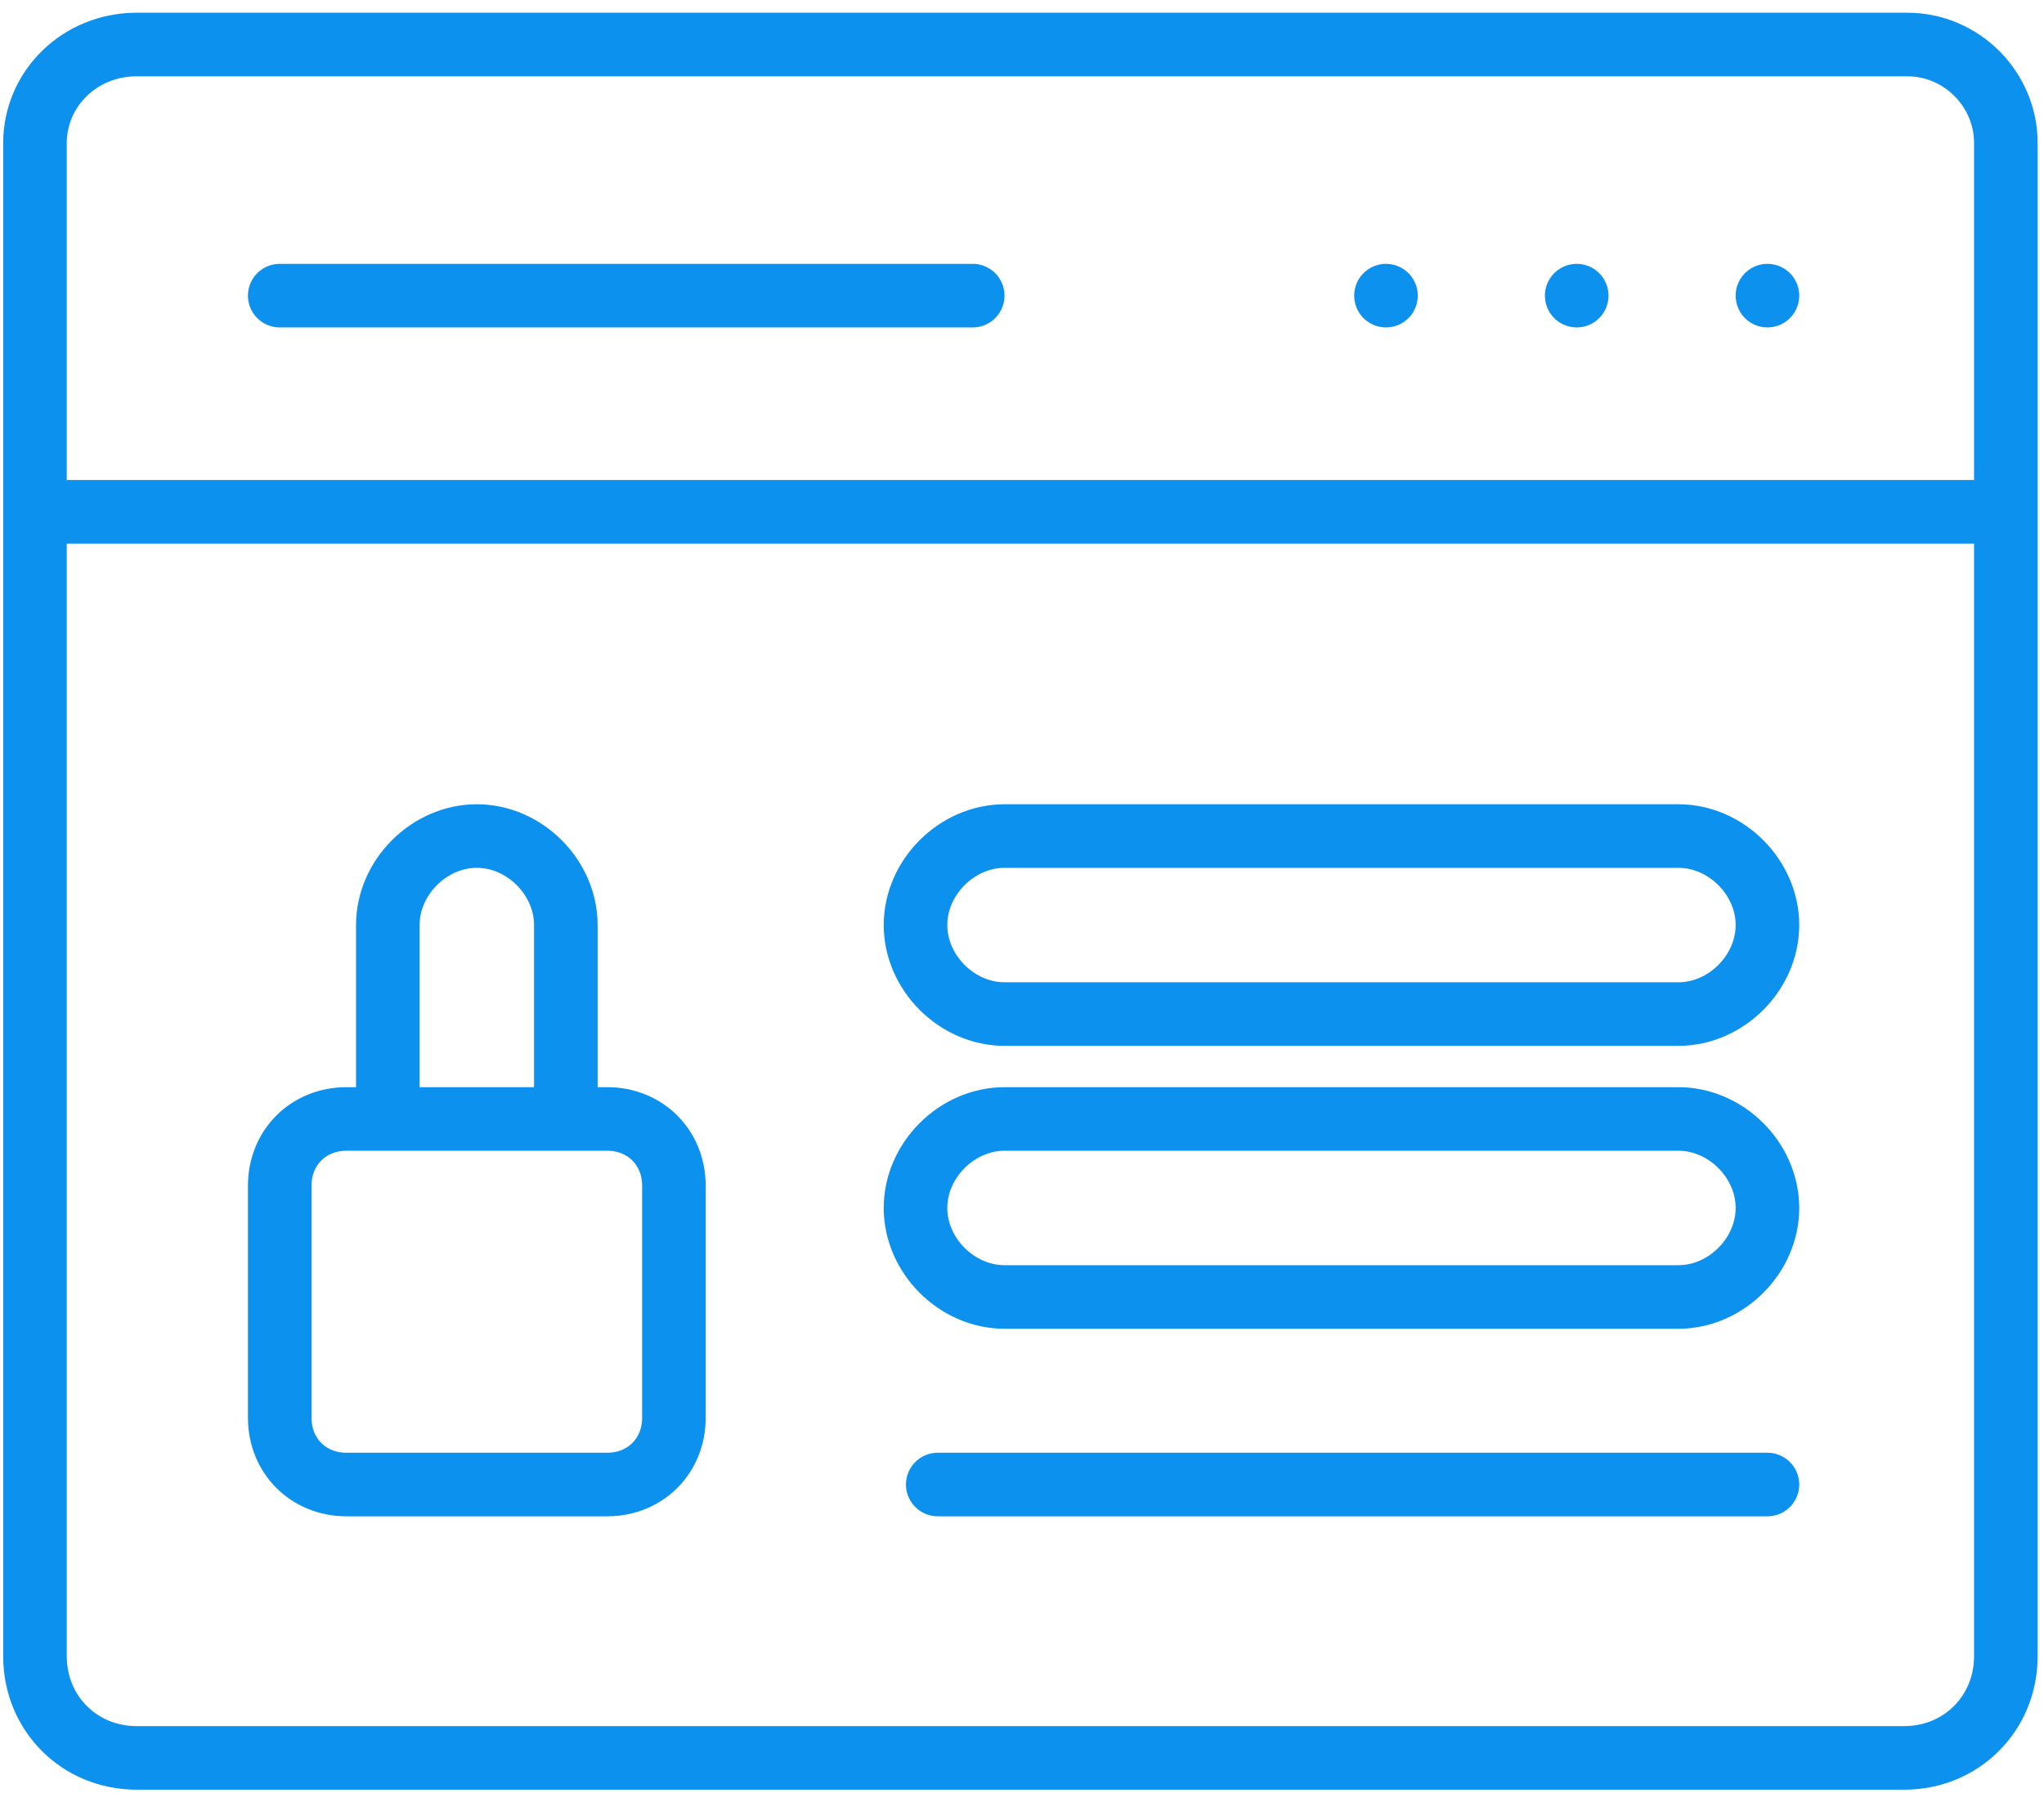
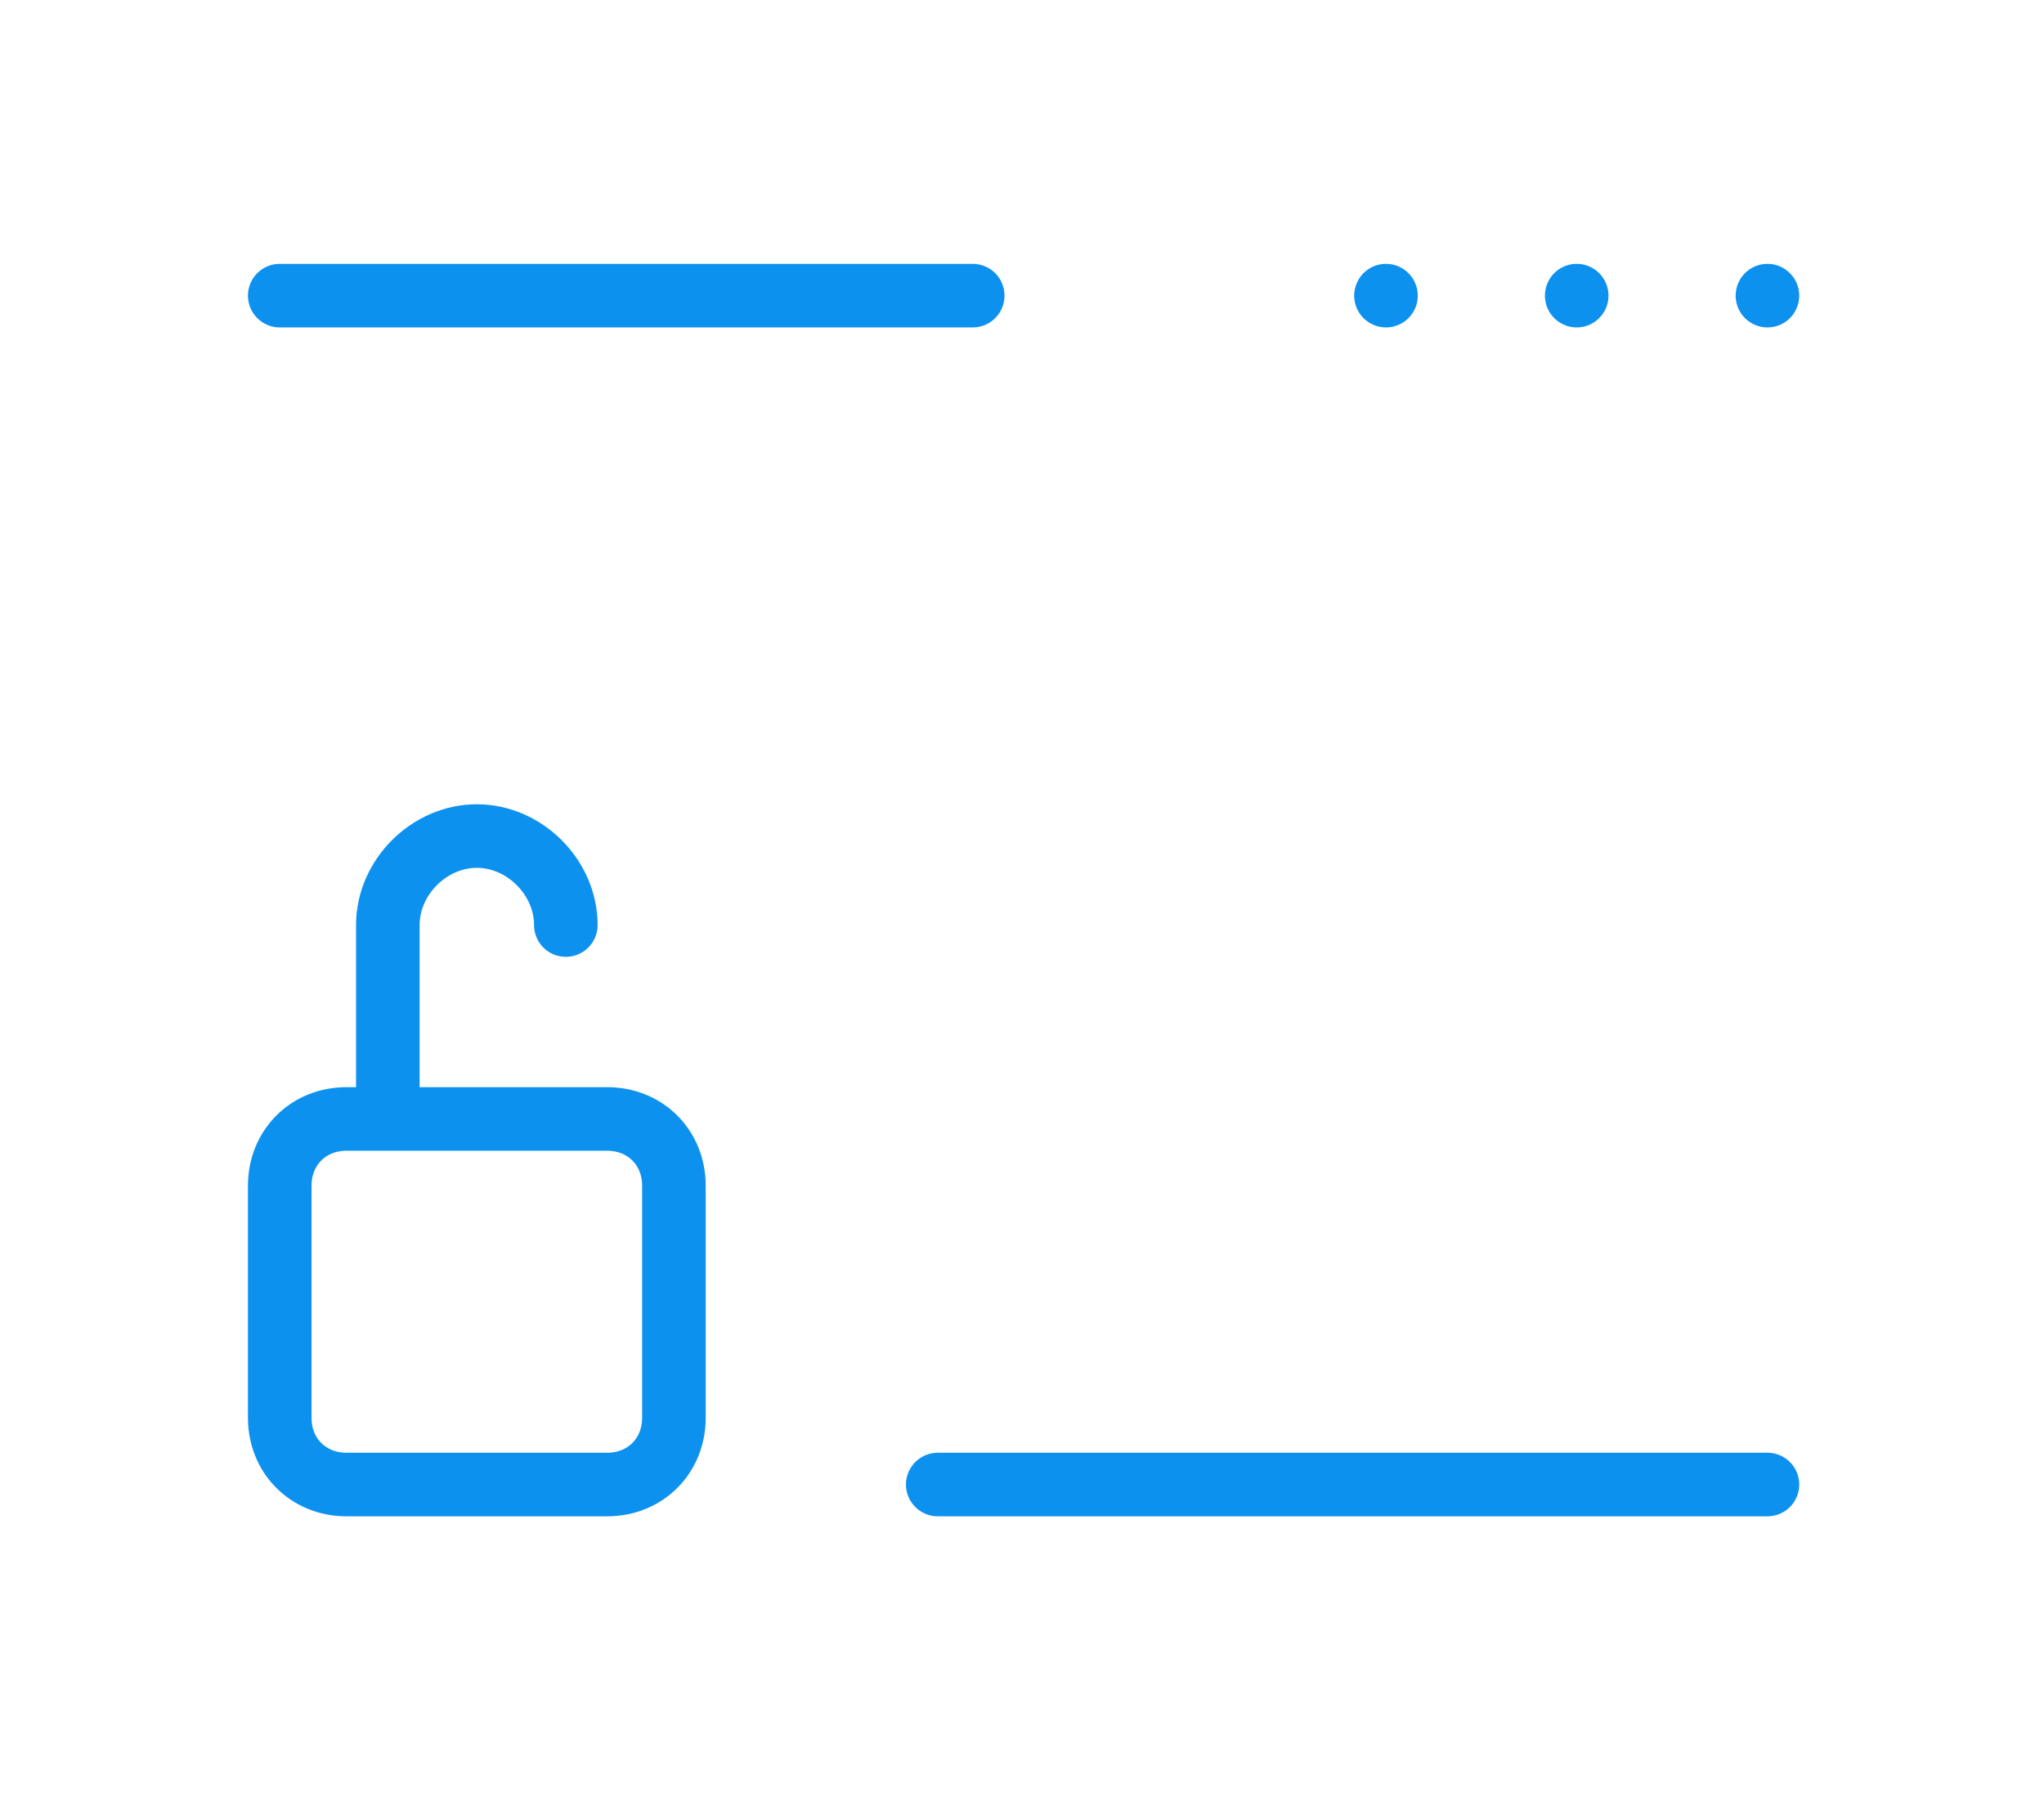
<svg xmlns="http://www.w3.org/2000/svg" version="1.1" id="Layer_1" x="0px" y="0px" viewBox="0 0 64.3 56.4" style="enable-background:new 0 0 64.3 56.4;" xml:space="preserve">
  <style type="text/css">
	.st0{fill:none;stroke:#0D91EF;stroke-width:2;stroke-miterlimit:10;}
	.st1{fill:none;stroke:#0D91EF;stroke-width:2;stroke-linecap:round;stroke-linejoin:round;stroke-miterlimit:10;}
</style>
  <g>
-     <path class="st0" d="M59.9,55.3H4.3c-1.8,0-3.2-1.4-3.2-3.2V4.5c0-1.7,1.4-3.1,3.2-3.1H60c1.7,0,3.1,1.4,3.1,3.1v47.6   C63.1,53.9,61.7,55.3,59.9,55.3z" />
-     <line class="st0" x1="63.1" y1="16.1" x2="1.1" y2="16.1" />
    <g>
      <line class="st1" x1="43.6" y1="9.3" x2="43.6" y2="9.3" />
      <line class="st1" x1="49.6" y1="9.3" x2="49.6" y2="9.3" />
      <line class="st1" x1="55.6" y1="9.3" x2="55.6" y2="9.3" />
    </g>
    <g>
      <line class="st1" x1="55.6" y1="46.7" x2="29.5" y2="46.7" />
-       <path class="st1" d="M52.8,40.8H31.6c-1.5,0-2.8-1.3-2.8-2.8v0c0-1.5,1.3-2.8,2.8-2.8h21.2c1.5,0,2.8,1.3,2.8,2.8v0    C55.6,39.5,54.3,40.8,52.8,40.8z" />
-       <path class="st1" d="M52.8,31.9H31.6c-1.5,0-2.8-1.3-2.8-2.8v0c0-1.5,1.3-2.8,2.8-2.8h21.2c1.5,0,2.8,1.3,2.8,2.8v0    C55.6,30.6,54.3,31.9,52.8,31.9z" />
    </g>
  </g>
  <g>
-     <path class="st1" d="M12.2,34.8v-5.7c0-1.5,1.3-2.8,2.8-2.8h0c1.5,0,2.8,1.3,2.8,2.8v5.5" />
+     <path class="st1" d="M12.2,34.8v-5.7c0-1.5,1.3-2.8,2.8-2.8h0c1.5,0,2.8,1.3,2.8,2.8" />
    <path class="st1" d="M10.9,46.7h8.2c1.2,0,2.1-0.9,2.1-2.1v-7.3c0-1.2-0.9-2.1-2.1-2.1h-8.2c-1.2,0-2.1,0.9-2.1,2.1v7.3   C8.8,45.8,9.7,46.7,10.9,46.7z" />
  </g>
  <line class="st1" x1="30.6" y1="9.3" x2="8.8" y2="9.3" />
</svg>